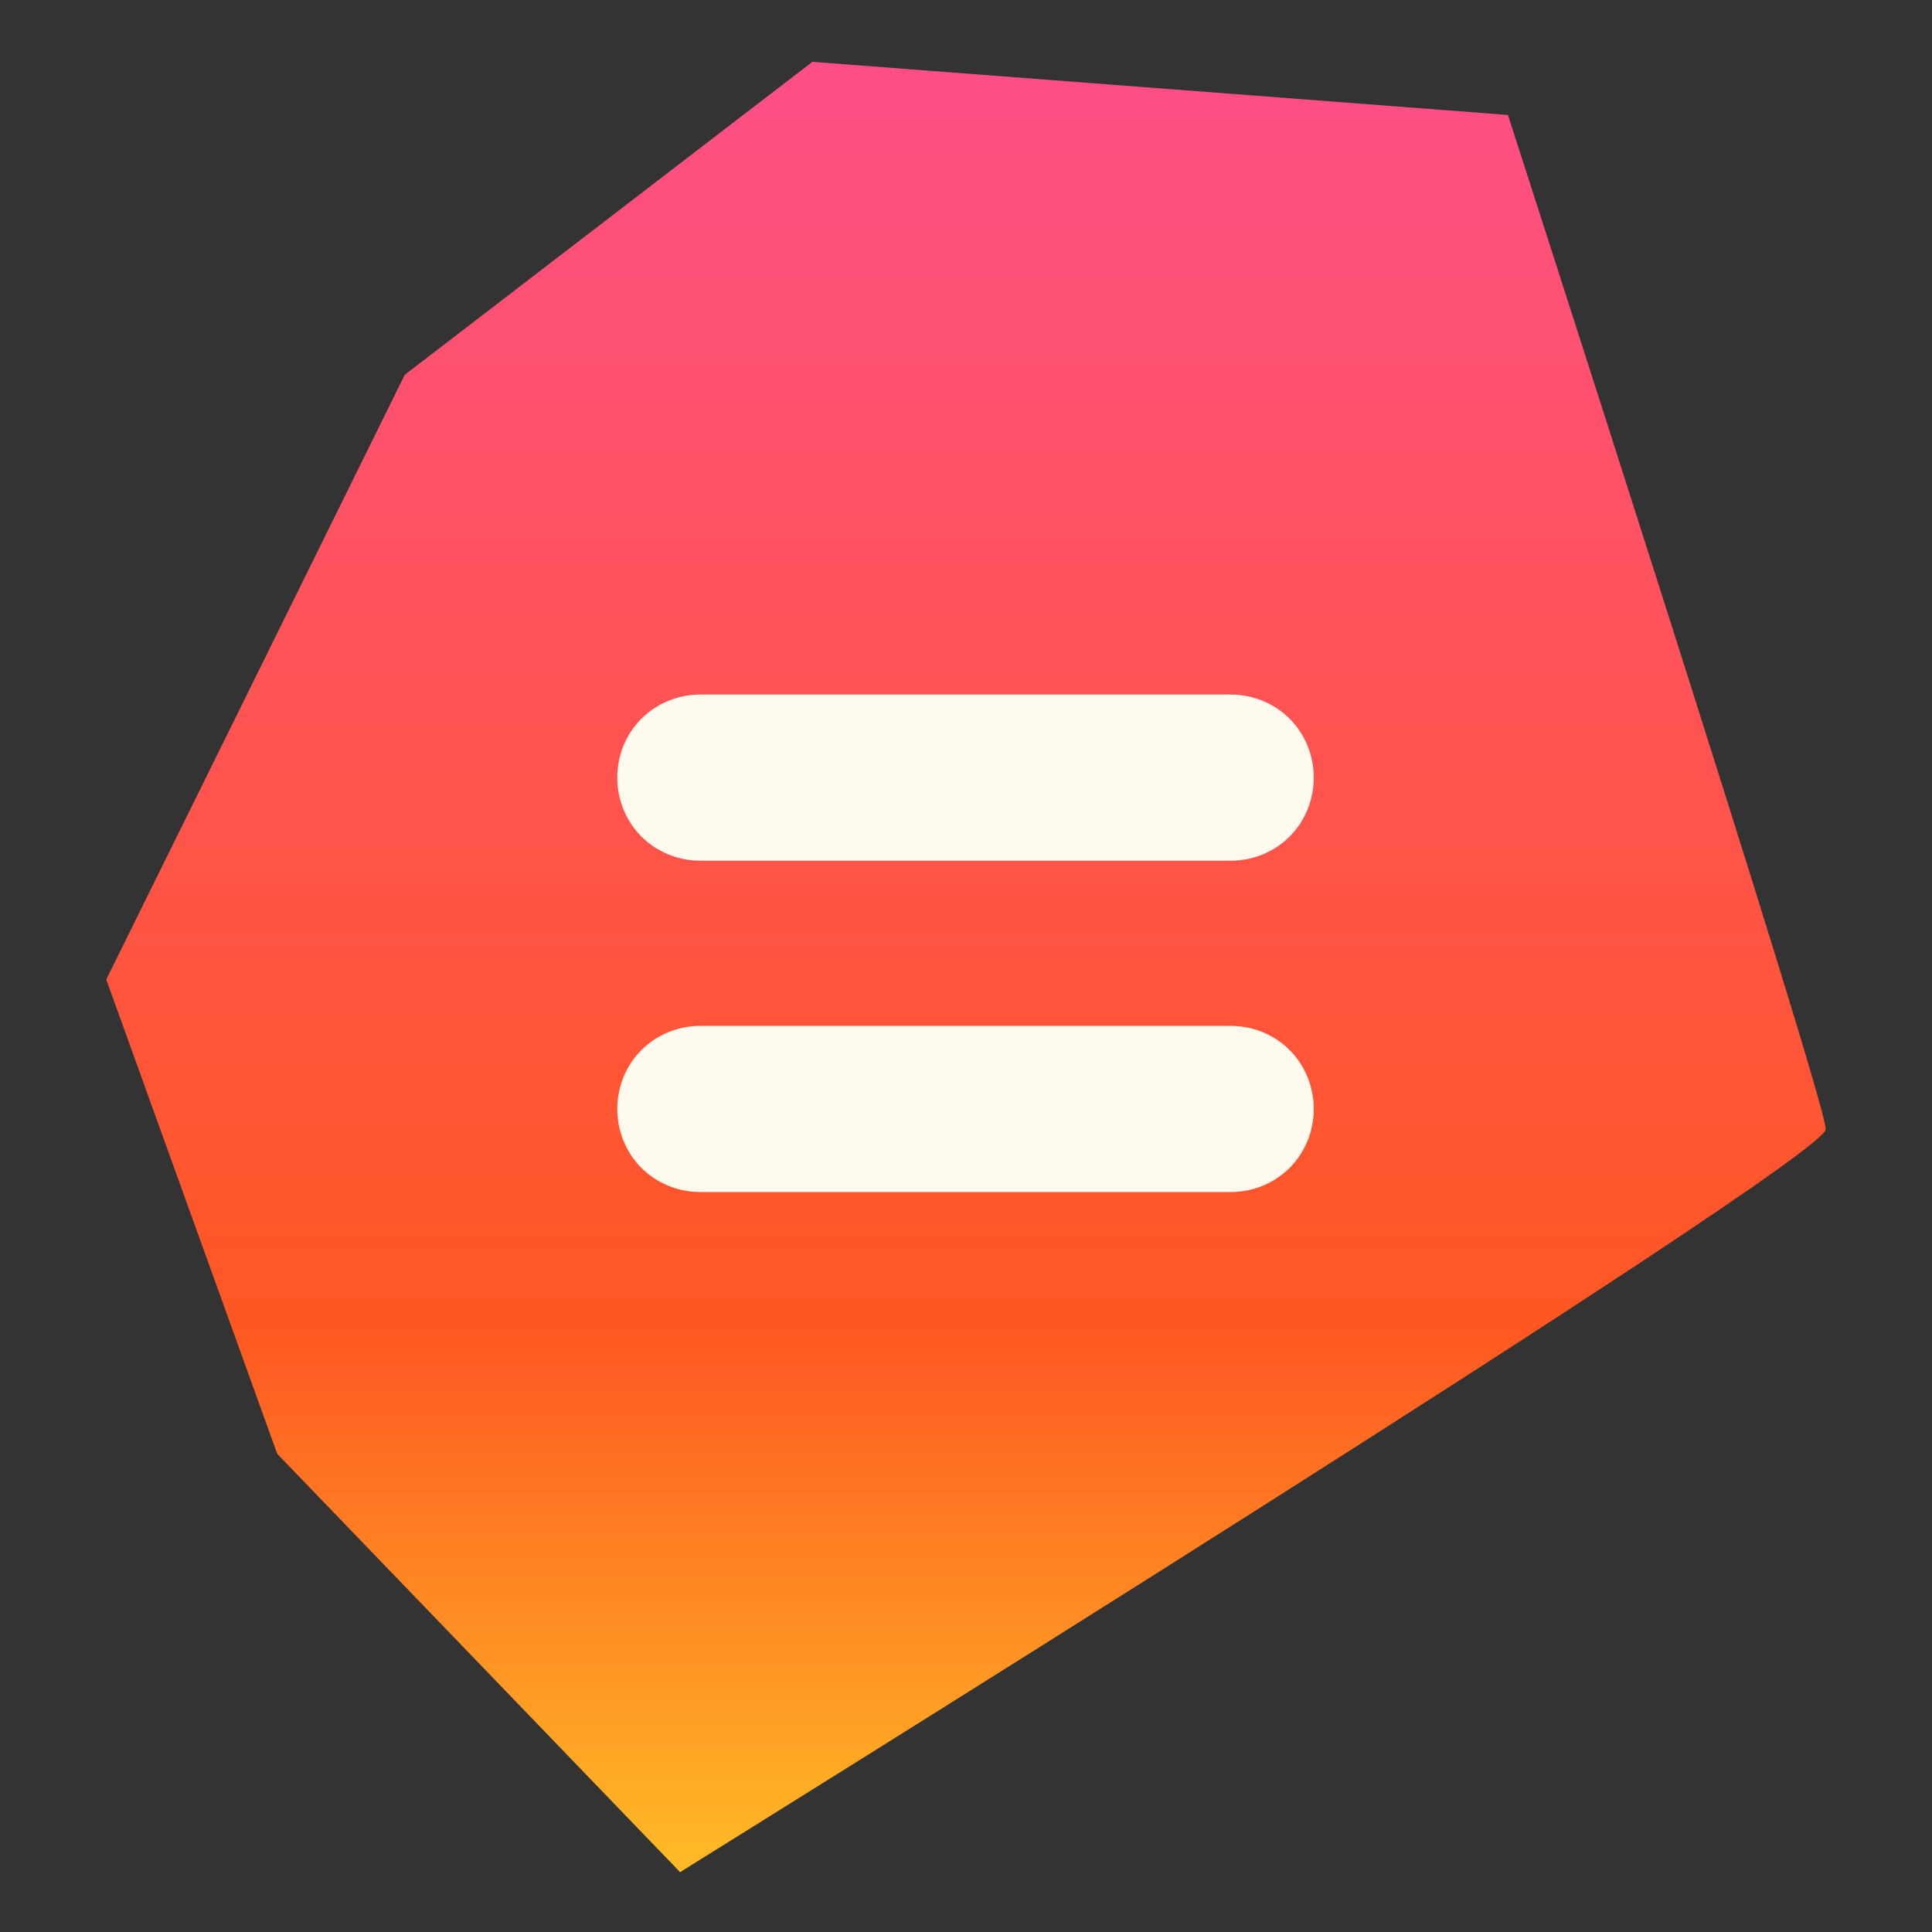
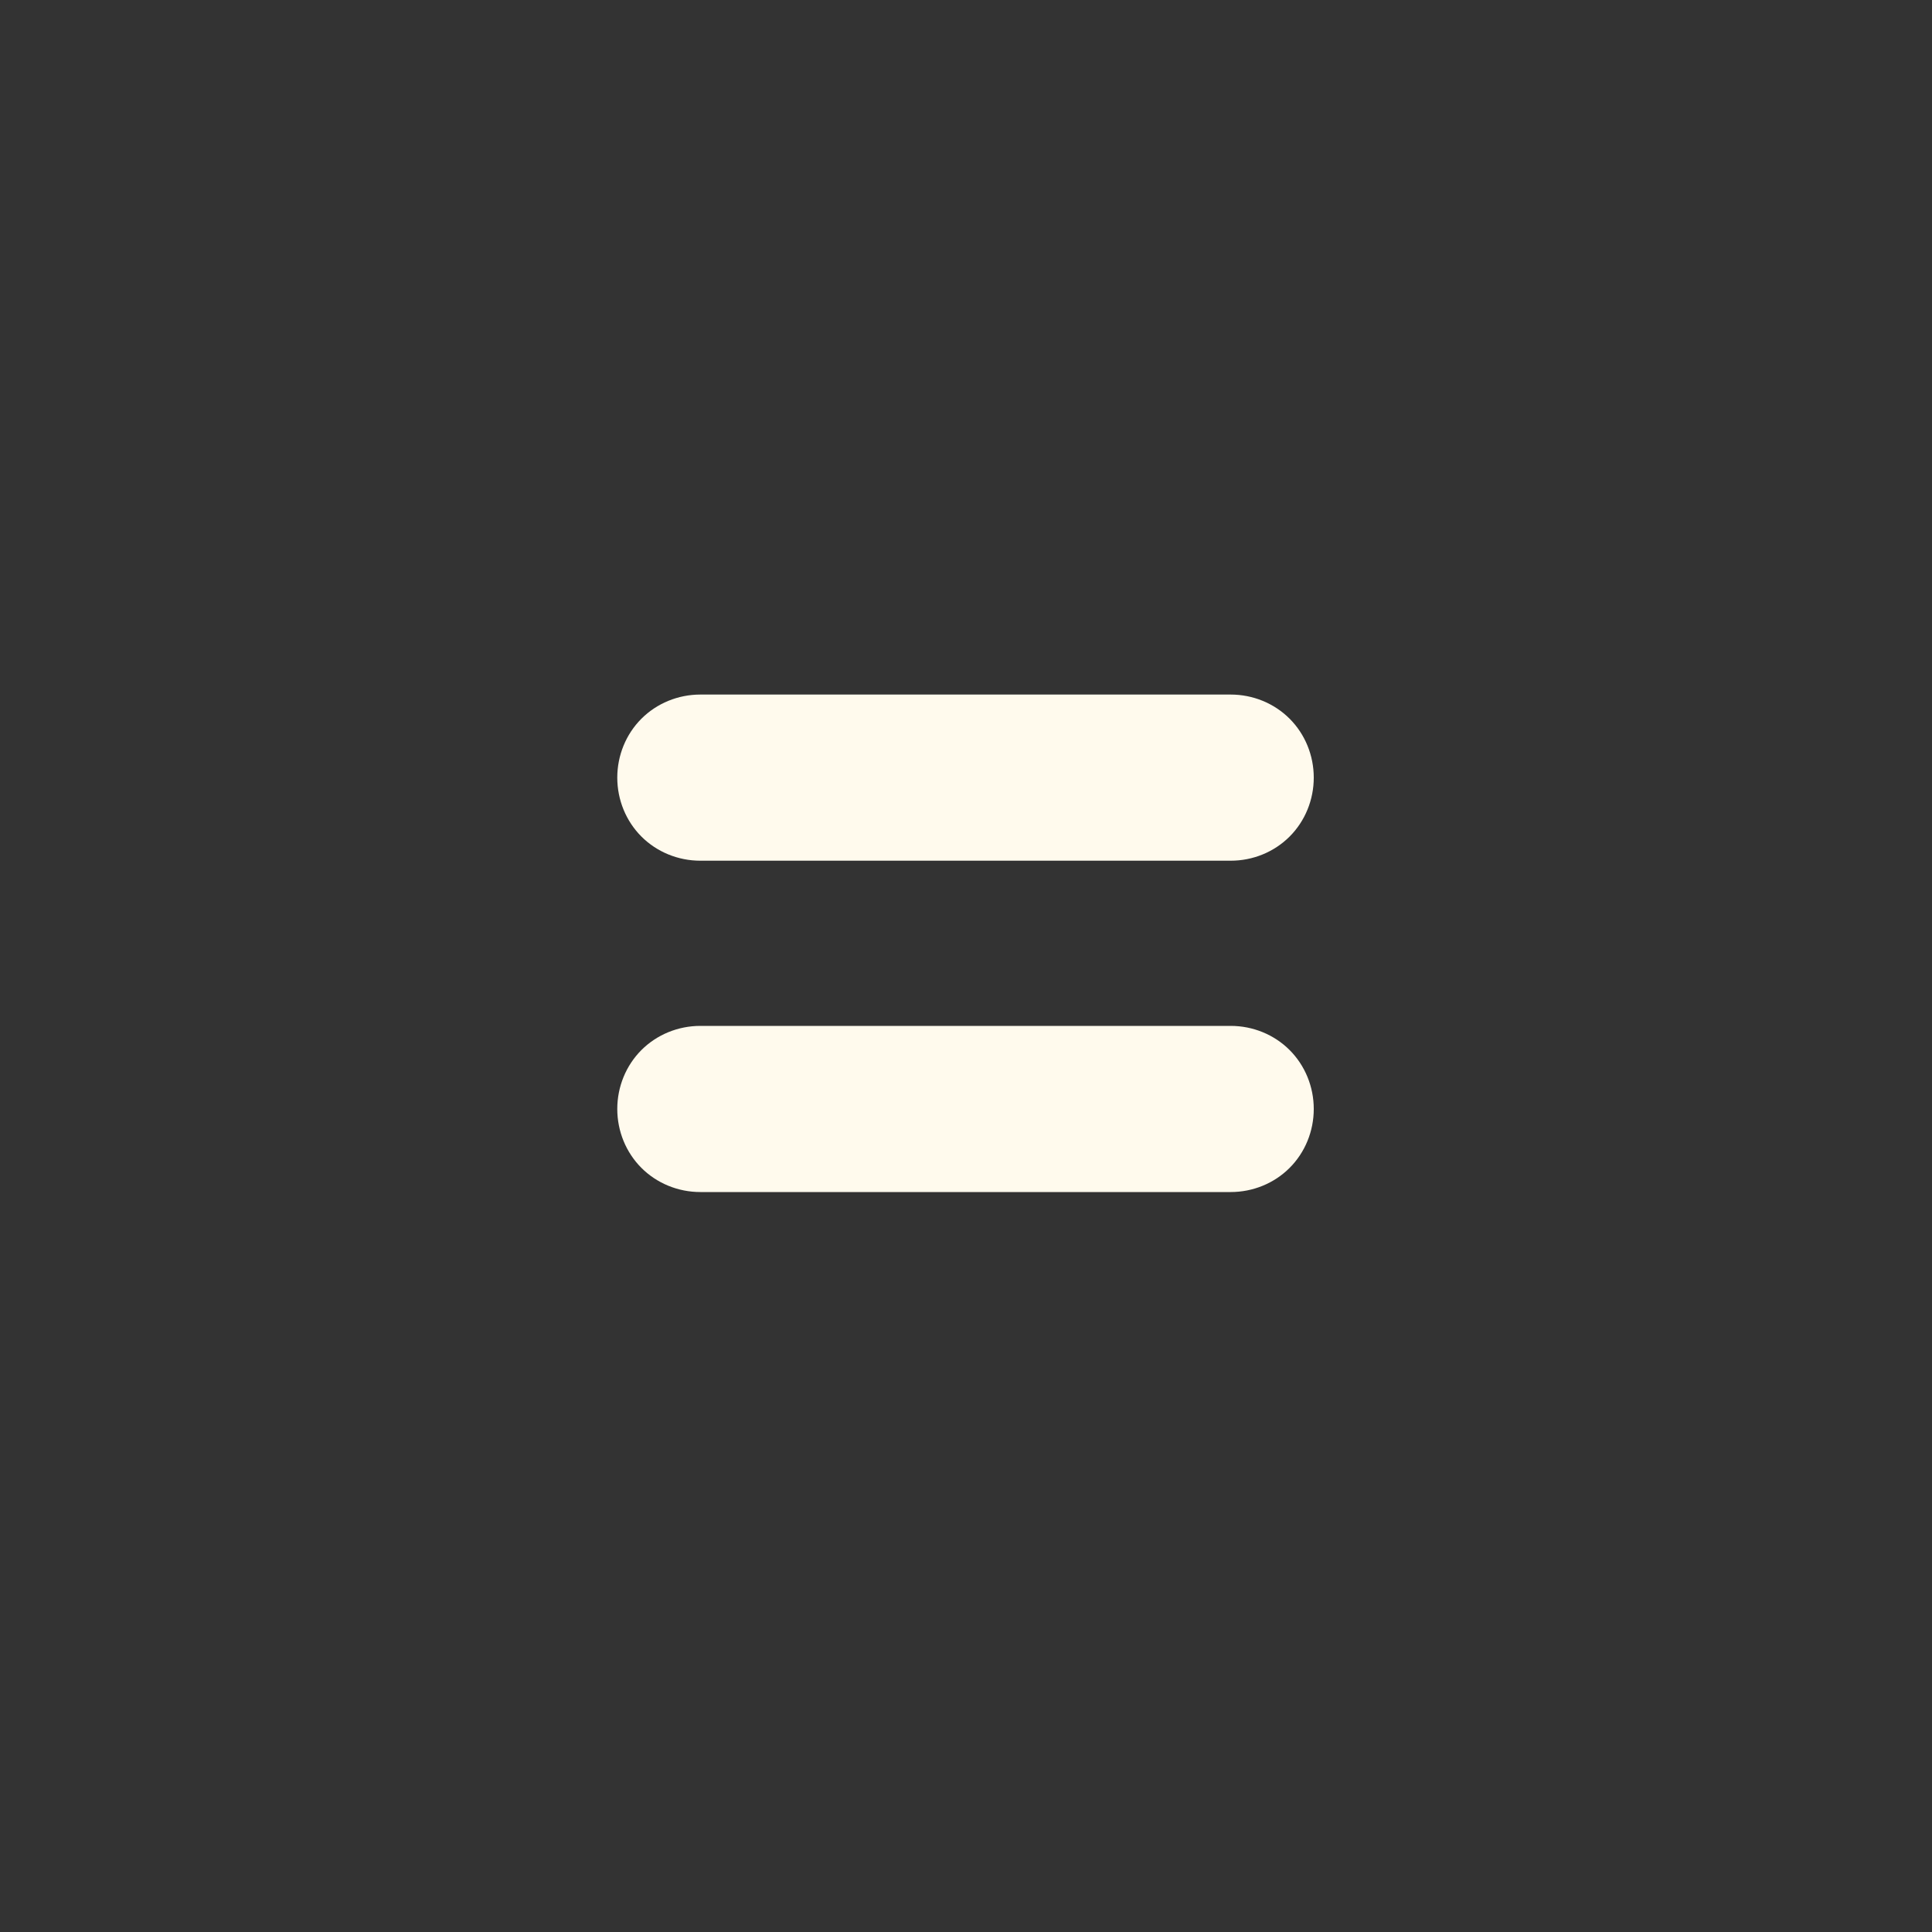
<svg xmlns="http://www.w3.org/2000/svg" id="Layer_1" data-name="Layer 1" version="1.1" viewBox="0 0 200 200">
  <rect x="0" y="0" width="200" height="200" fill="#333333" stroke="none" />
  <defs>
    <style>
      .cls-1 {
        fill: url(#linear-gradient);
      }

      .cls-1, .cls-2 {
        stroke-width: 0px;
      }

      .cls-2 {
        fill: #fffaed;
        fill-rule: evenodd;
      }
    </style>
    <linearGradient id="linear-gradient" x1="100" y1="195.7" x2="100" y2="8.3" gradientTransform="translate(0 202) scale(1 -1)" gradientUnits="userSpaceOnUse">
      <stop offset="0" stop-color="#ff4f88" />
      <stop offset=".7" stop-color="#ff5722" />
      <stop offset="1" stop-color="#ffbb25" />
      <stop offset="1" stop-color="#ffd979" />
    </linearGradient>
  </defs>
-   <path class="cls-1" d="M156.1,11.9l-72-5.5-42.2,32.4-30.9,62.6,17.7,49.1,41.7,43.3s118.6-73.7,118.6-76.9S156.1,11.9,156.1,11.9Z" />
  <path class="cls-2" d="M72.5,89.1h54.9c2.3,0,4.5-.9,6.1-2.5,1.6-1.6,2.5-3.8,2.5-6.1s-.9-4.5-2.5-6.1c-1.6-1.6-3.8-2.5-6.1-2.5h-54.9c-2.3,0-4.5.9-6.1,2.5-1.6,1.6-2.5,3.8-2.5,6.1s.9,4.5,2.5,6.1c1.6,1.6,3.8,2.5,6.1,2.5ZM72.5,123.4h54.9c2.3,0,4.5-.9,6.1-2.5,1.6-1.6,2.5-3.8,2.5-6.1s-.9-4.5-2.5-6.1c-1.6-1.6-3.8-2.5-6.1-2.5h-54.9c-2.3,0-4.5.9-6.1,2.5-1.6,1.6-2.5,3.8-2.5,6.1s.9,4.5,2.5,6.1c1.6,1.6,3.8,2.5,6.1,2.5Z" />
</svg>